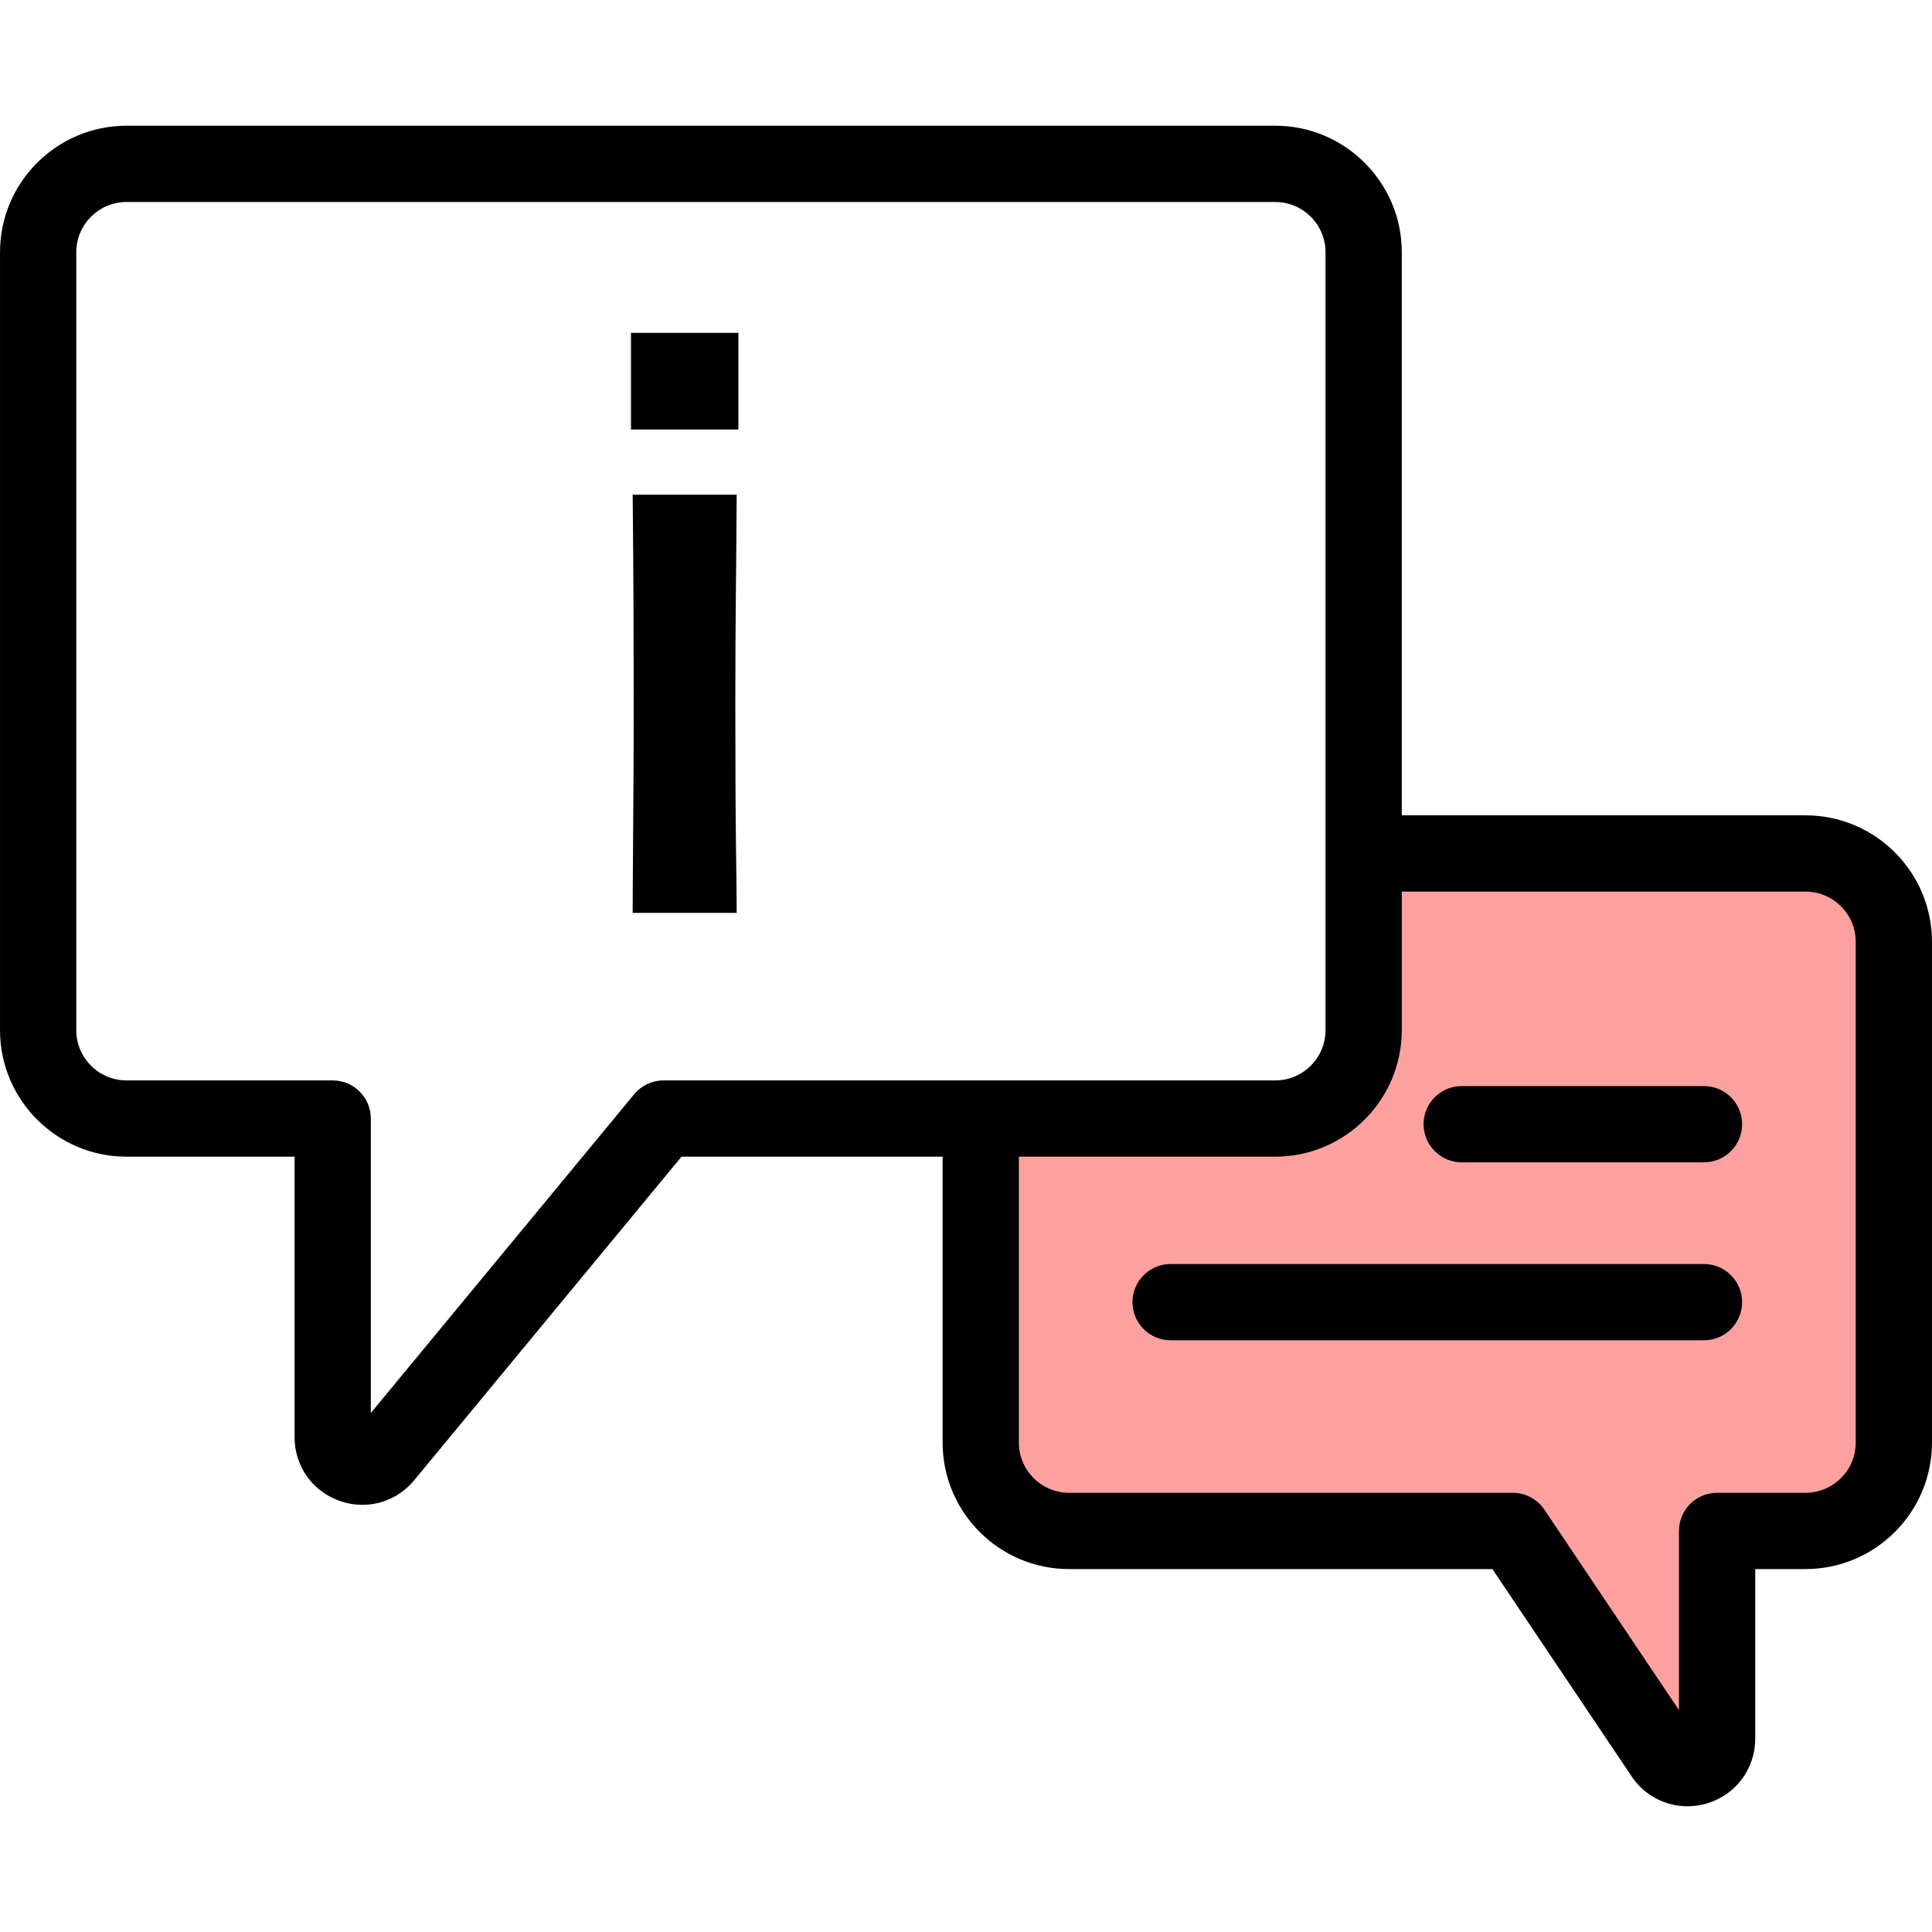
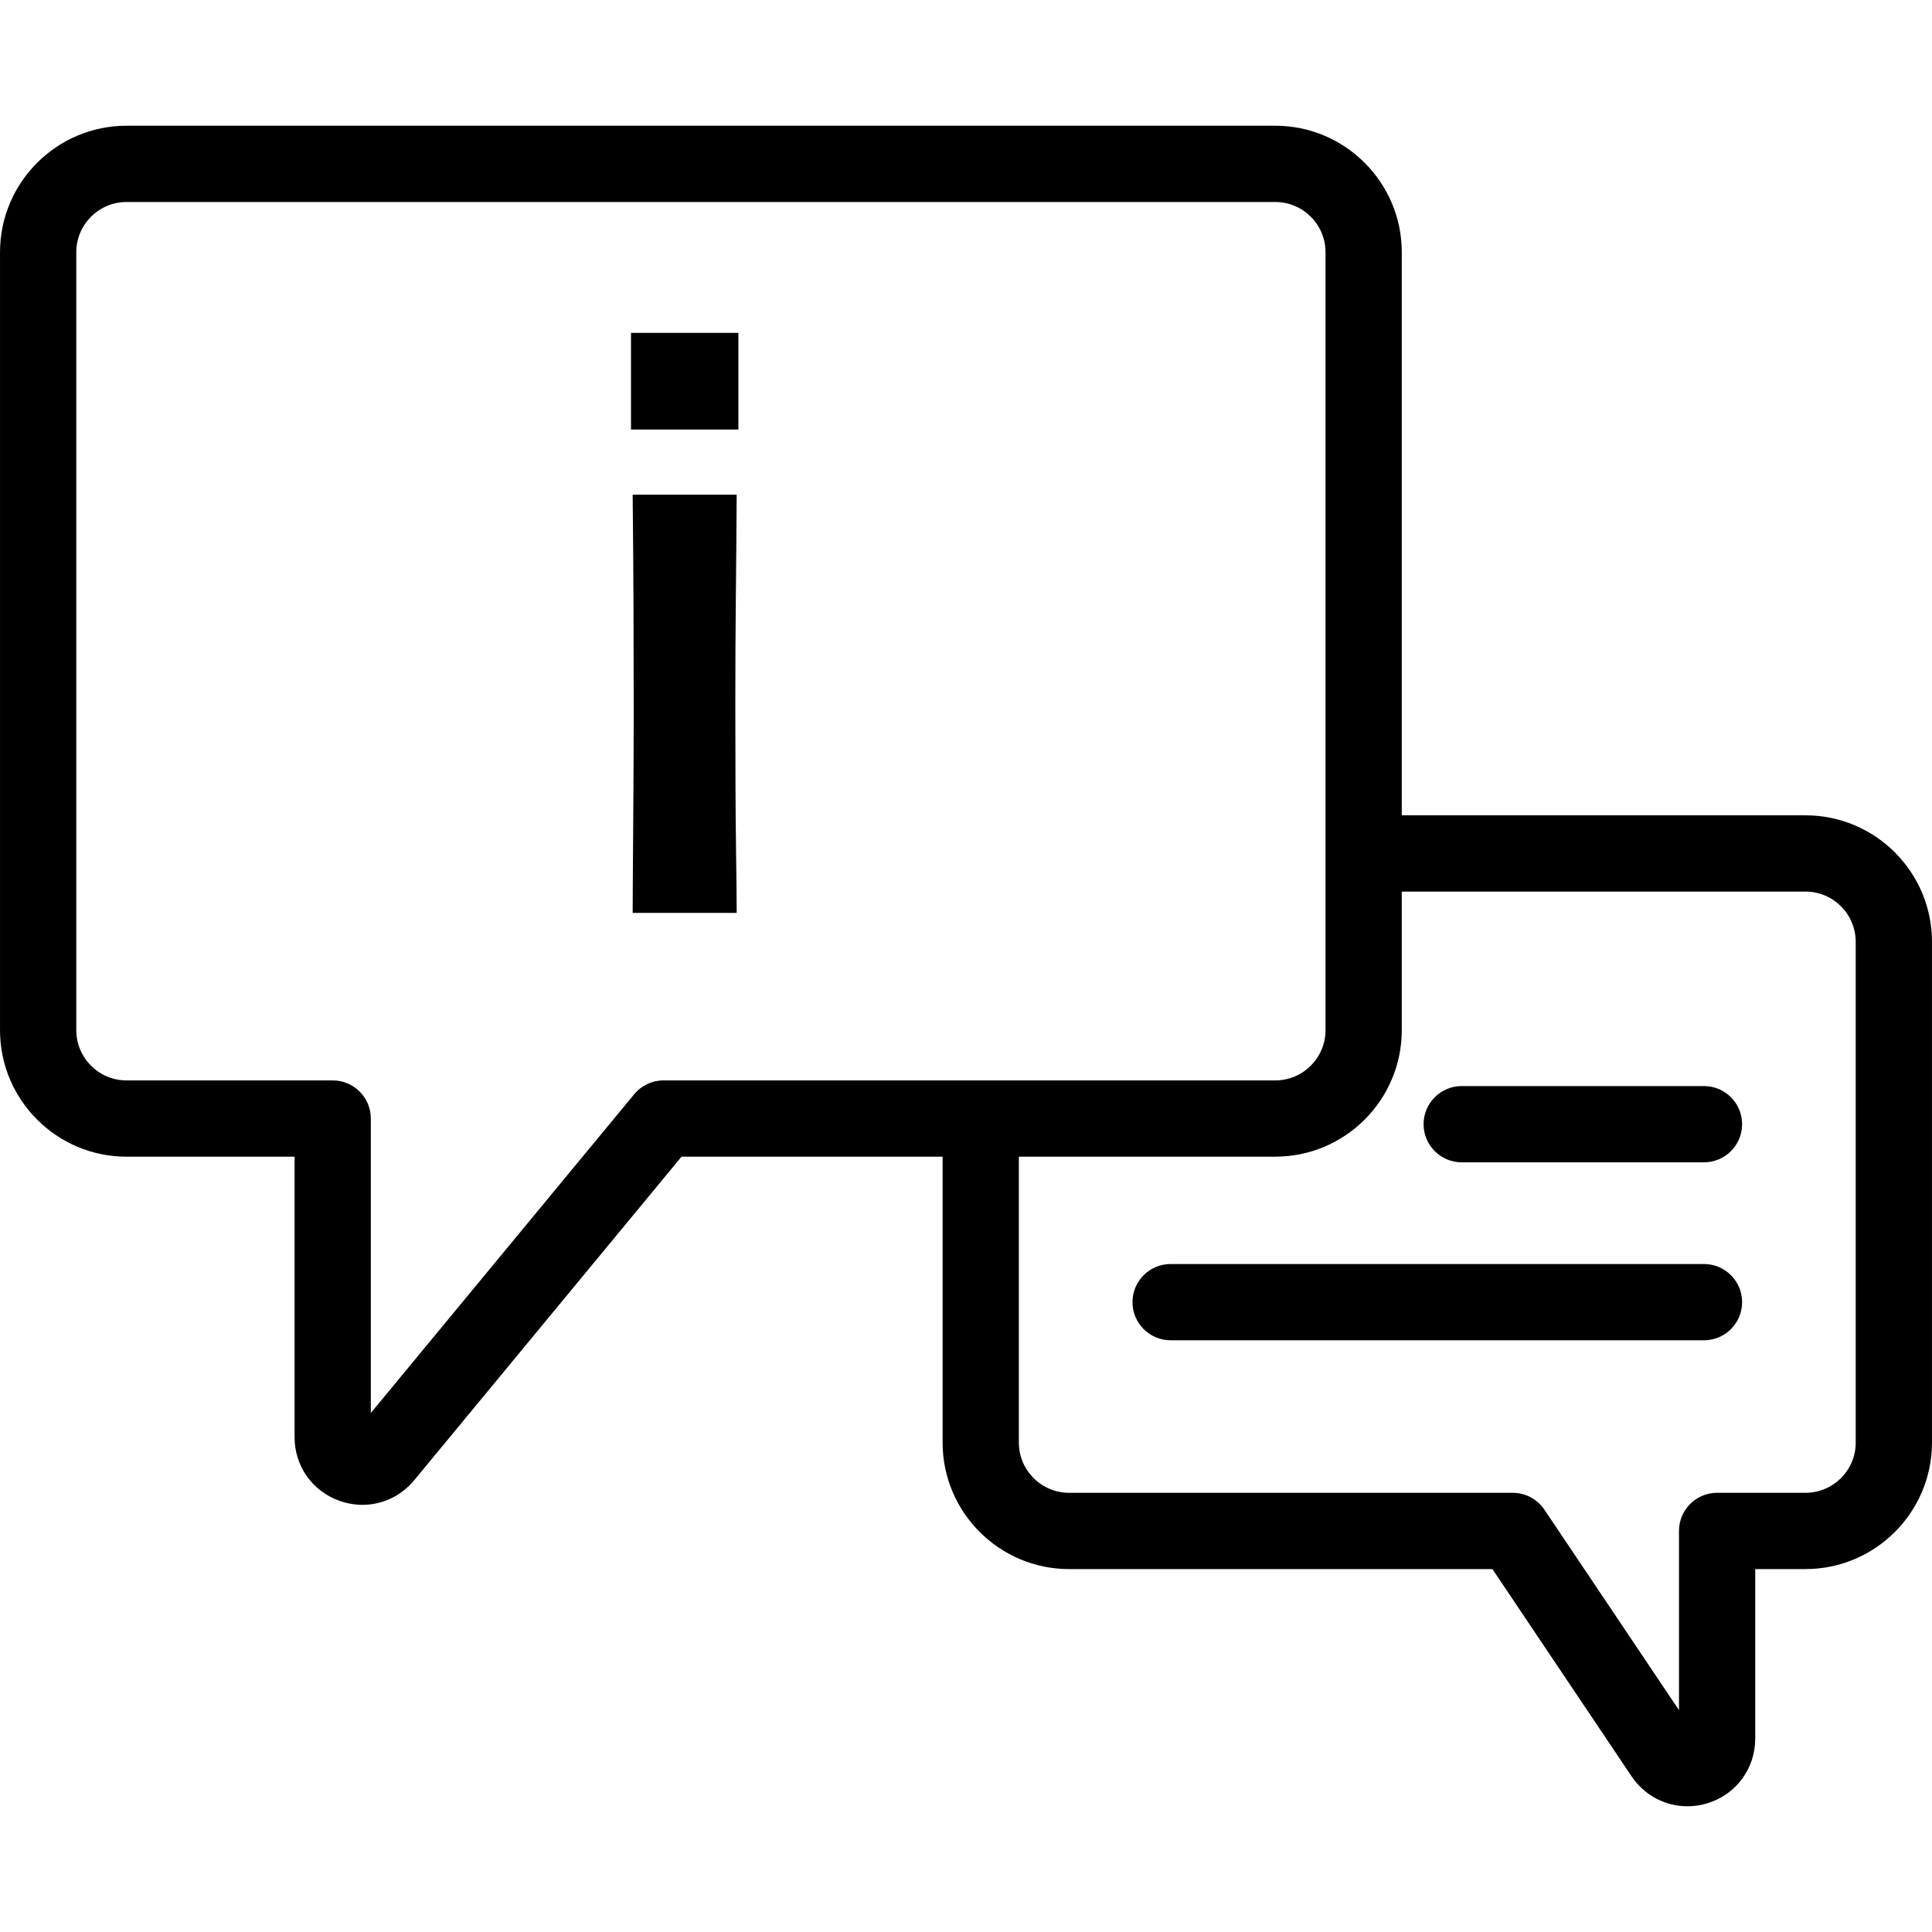
<svg xmlns="http://www.w3.org/2000/svg" version="1.1" x="0px" y="0px" viewBox="0 0 128 128" style="enable-background:new 0 0 128 128;" xml:space="preserve">
  <g id="_x31_4">
-     <path style="fill:#FDA1A0;" d="M89.816,54.343h29.273c3.233,0,5.855,2.621,5.855,5.855v33.176c0,3.233-2.621,5.855-5.855,5.855   h-5.855v13.761c0,1.928-2.497,2.688-3.572,1.088l-9.968-14.848H70.301c-3.233,0-5.855-2.621-5.855-5.855V73.858h14.48   c3.994,0,10.808,0.562,11.615-3.35L89.816,54.343z" />
    <path d="M119.618,54.017H92.871V16.71c0-4.62-3.76-8.38-8.381-8.38H8.381c-4.62,0-8.38,3.76-8.38,8.38v51.543   c0,4.62,3.76,8.38,8.38,8.38h11.135v18.581c0,1.913,1.163,3.566,2.962,4.214c0.508,0.183,1.028,0.271,1.539,0.271   c1.303,0,2.554-0.574,3.428-1.633l17.707-21.433h17.298v18.941c0,4.622,3.76,8.382,8.381,8.382h28.046l9.219,13.73   c0.85,1.268,2.242,1.985,3.702,1.985c0.437,0,0.882-0.064,1.317-0.197c1.9-0.577,3.174-2.299,3.174-4.285v-11.234h3.329   c4.622,0,8.381-3.76,8.381-8.382V62.397C127.999,57.777,124.239,54.017,119.618,54.017z M43.962,71.58   c-0.753,0-1.467,0.337-1.947,0.918L24.568,93.614V74.106c0-1.395-1.132-2.526-2.526-2.526H8.381c-1.834,0-3.327-1.493-3.327-3.327   V16.71c0-1.834,1.493-3.327,3.327-3.327H84.49c1.836,0,3.329,1.493,3.329,3.327v51.543c0,1.834-1.493,3.327-3.329,3.327H43.962z    M122.947,95.573c0,1.836-1.493,3.329-3.329,3.329h-5.855c-1.395,0-2.526,1.132-2.526,2.526V113.3l-8.916-13.28   c-0.469-0.699-1.255-1.118-2.097-1.118H70.831c-1.836,0-3.329-1.493-3.329-3.329V76.632H84.49c4.622,0,8.381-3.76,8.381-8.38V59.07   h26.746c1.836,0,3.329,1.493,3.329,3.327V95.573z M115.419,86.271c0,1.395-1.132,2.526-2.526,2.526H77.556   c-1.395,0-2.526-1.132-2.526-2.526s1.132-2.526,2.526-2.526h35.337C114.287,83.744,115.419,84.876,115.419,86.271z M115.419,74.481   c0,1.395-1.132,2.526-2.526,2.526H96.842c-1.395,0-2.526-1.132-2.526-2.526s1.132-2.526,2.526-2.526h16.051   C114.287,71.955,115.419,73.086,115.419,74.481z M48.75,39.706c-0.021,2.036-0.033,4.347-0.033,6.934   c0,4.125,0.015,7.26,0.044,9.403c0.03,2.145,0.046,3.623,0.046,4.438h-6.891c0-0.868,0.012-2.714,0.033-5.536   c0.023-2.822,0.035-5.464,0.035-7.924c0-2.081-0.005-4.26-0.012-6.539c-0.008-2.28-0.026-4.849-0.056-7.707h6.891   C48.791,35.361,48.773,37.672,48.75,39.706z M41.805,22.053h7.115v6.405h-7.115V22.053z" />
  </g>
  <g id="Layer_1">
</g>
</svg>